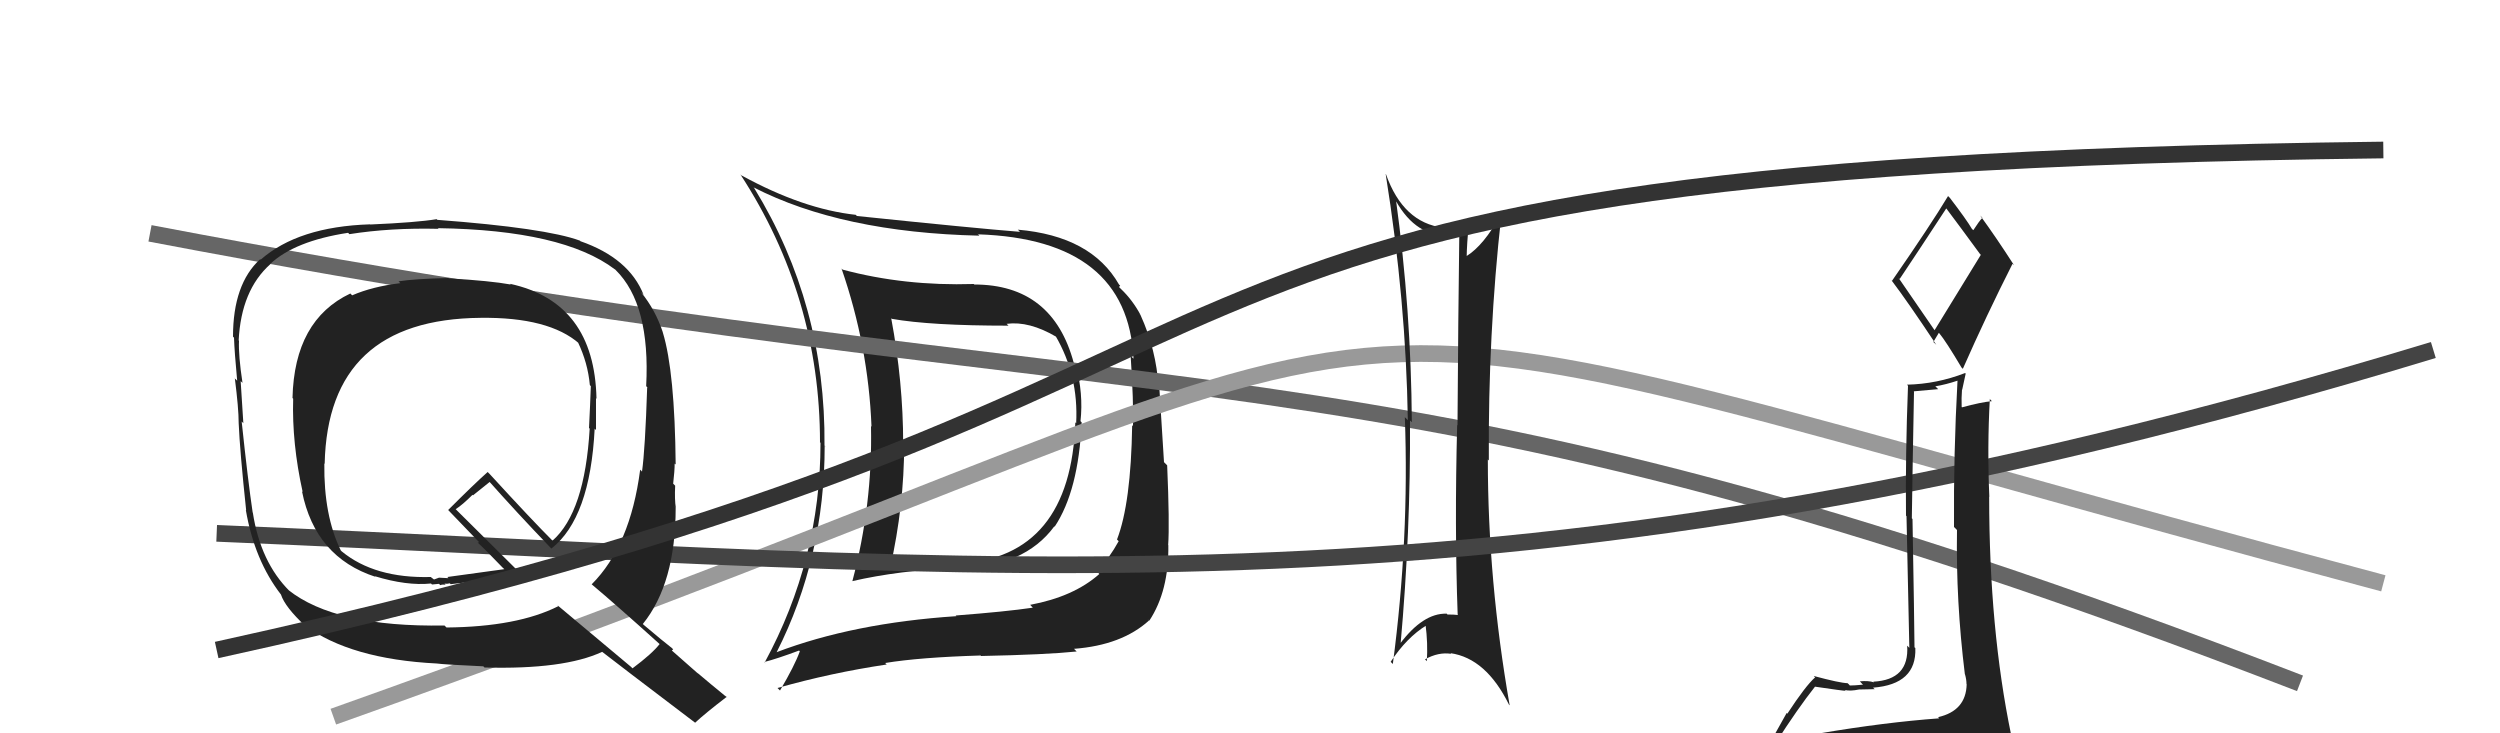
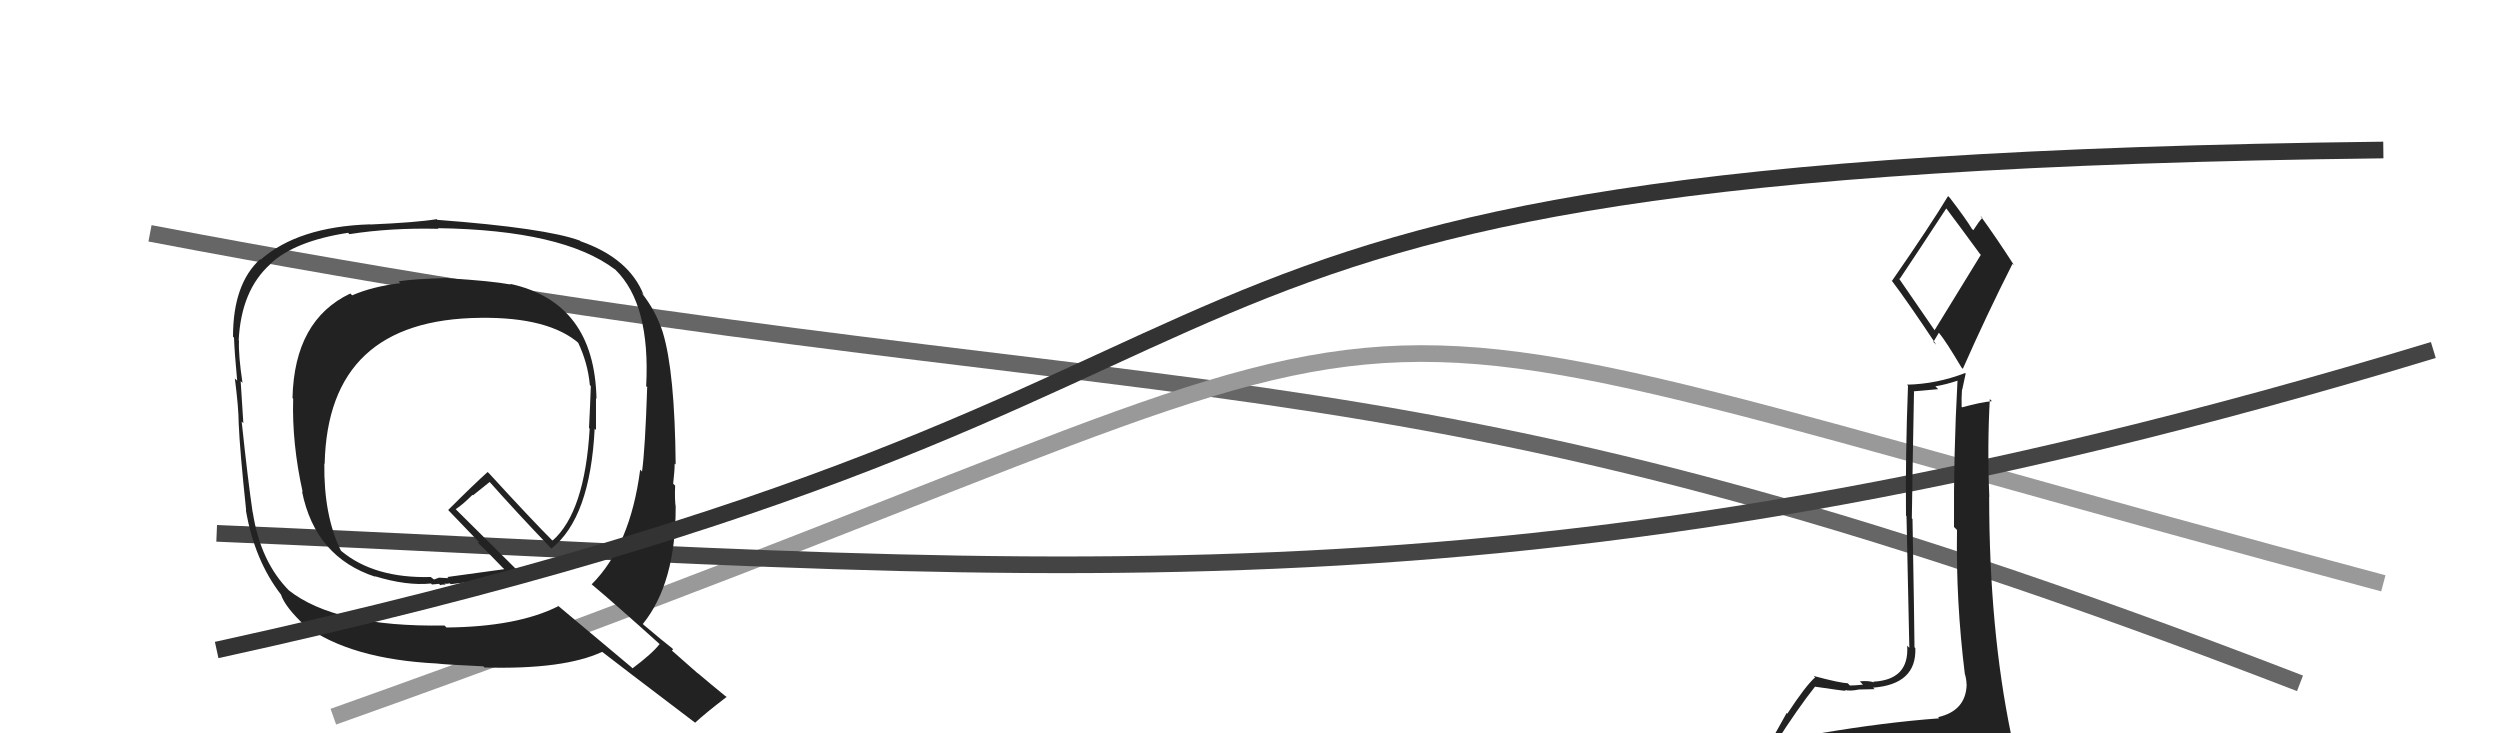
<svg xmlns="http://www.w3.org/2000/svg" width="150" height="44" viewBox="0,0,150,44">
-   <path fill="#222" d="M58.56 17.18L58.44 17.05L58.42 17.04Q54.26 17.17 50.57 16.18L50.57 16.19L50.49 16.11Q52.10 20.76 52.29 25.60L52.19 25.49L52.26 25.57Q52.36 30.27 51.14 34.88L51.20 34.94L51.13 34.87Q53.91 34.23 57.42 34.07L57.45 34.11L57.47 34.13Q61.47 34.02 63.26 31.58L63.16 31.48L63.28 31.60Q64.71 29.45 64.90 25.34L64.90 25.34L64.83 25.27Q65.01 23.62 64.55 21.91L64.52 21.88L64.43 21.79Q63.17 17.07 58.45 17.07ZM46.63 39.17L46.59 39.12L46.60 39.13Q49.48 33.44 49.48 26.74L49.58 26.85L49.47 26.74Q49.55 18.29 45.25 11.28L45.14 11.17L45.21 11.24Q50.50 13.95 58.76 14.14L58.61 13.98L58.69 14.06Q67.66 14.36 68.01 21.52L67.97 21.48L67.84 21.36Q68.02 24.12 67.98 25.57L68.04 25.63L67.93 25.51Q67.86 30.20 67.02 32.37L67.05 32.40L67.12 32.47Q66.58 33.46 65.82 34.29L65.82 34.29L65.96 34.44Q64.43 35.80 61.81 36.29L61.92 36.41L61.97 36.46Q60.35 36.70 57.34 36.93L57.34 36.93L57.38 36.97Q51.20 37.38 46.60 39.13ZM64.46 38.95L64.50 38.99L64.44 38.93Q67.31 38.71 68.94 37.23L68.86 37.14L68.96 37.24Q70.14 35.45 70.10 32.71L70.10 32.71L70.09 32.70Q70.18 31.42 70.03 27.92L69.84 27.73L69.56 23.26L69.51 23.21Q69.38 20.99 68.43 18.90L68.34 18.81L68.43 18.89Q67.95 18.00 67.27 17.35L67.14 17.22L67.21 17.14L67.14 17.07Q65.48 14.16 61.07 13.78L61.05 13.76L61.20 13.91Q58.43 13.69 51.42 12.96L51.36 12.91L51.35 12.89Q48.19 12.55 44.50 10.53L44.50 10.54L44.42 10.46Q49.20 17.79 49.20 26.55L49.19 26.53L49.23 26.57Q49.23 33.58 45.88 39.75L45.98 39.85L45.86 39.72Q46.61 39.53 47.95 39.03L47.95 39.04L47.99 39.08Q47.68 39.94 46.80 41.43L46.73 41.36L46.65 41.28Q49.85 40.37 53.20 39.87L53.06 39.73L53.11 39.78Q55.17 39.44 58.82 39.33L58.75 39.25L58.86 39.36Q62.77 39.28 64.60 39.09ZM64.54 25.36L64.56 25.38L64.52 25.34Q64.24 33.43 57.54 33.82L57.50 33.77L57.42 33.69Q55.52 33.86 53.47 34.12L53.51 34.16L53.41 34.07Q54.25 30.33 54.25 26.68L54.15 26.58L54.19 26.62Q54.19 22.93 53.47 19.08L53.40 19.02L53.51 19.13Q55.82 19.54 60.51 19.54L60.32 19.35L60.40 19.43Q61.75 19.25 63.38 20.21L63.47 20.29L63.33 20.15Q64.72 22.53 64.57 25.39Z" />
  <path d="M9 14 C72 26,81 19,138 41" stroke="#666" fill="none" />
  <path d="M20 43 C96 16,68 15,143 35" stroke="#999" fill="none" />
-   <path fill="#222" d="M83.72 11.89L83.57 11.74L83.60 11.77Q84.79 14.11 86.73 14.11L86.80 14.18L86.76 14.14Q87.22 14.10 87.64 13.95L87.54 13.85L87.56 13.87Q87.49 19.12 87.45 25.52L87.44 25.51L87.43 25.50Q87.27 31.63 87.46 36.88L87.47 36.88L87.48 36.90Q87.23 36.87 86.85 36.87L86.69 36.72L86.79 36.82Q85.38 36.78 83.98 38.65L83.99 38.66L84.03 38.70Q84.64 31.93 84.60 25.23L84.71 25.33L84.71 25.33Q84.67 18.63 83.75 11.93ZM83.60 39.87L83.60 39.87L83.44 39.71Q84.41 38.24 85.59 37.52L85.69 37.62L85.53 37.46Q85.68 38.60 85.61 39.67L85.51 39.57L85.50 39.56Q86.31 39.11 87.07 39.23L87.01 39.17L87.03 39.19Q89.17 39.50 90.54 42.28L90.47 42.21L90.58 42.32Q89.27 34.84 89.27 27.57L89.26 27.56L89.33 27.63Q89.28 20.04 90.08 12.92L90.06 12.91L90.04 12.88Q89.03 14.73 87.97 15.38L88.02 15.43L88.00 15.42Q88.01 14.70 88.13 13.33L88.08 13.28L88.19 13.39Q87.41 13.83 86.65 13.72L86.57 13.64L86.59 13.66Q84.19 13.36 83.16 10.46L83.14 10.44L83.14 10.44Q84.36 18.05 84.47 25.21L84.40 25.14L84.29 25.03Q84.56 32.34 83.57 39.84Z" />
  <path d="M13 32 C61 34,90 38,146 21" stroke="#444" fill="none" />
  <path fill="#222" d="M26.91 16.68L26.90 16.67L26.90 16.68Q24.86 16.73 23.91 16.88L24.04 17.01L24.02 16.99Q22.35 17.19 21.13 17.72L21.18 17.77L21.02 17.61Q17.66 19.20 17.55 23.88L17.48 23.81L17.59 23.92Q17.51 26.59 18.16 29.52L18.05 29.41L18.12 29.48Q18.91 33.43 22.53 34.61L22.52 34.60L22.48 34.57Q24.41 35.16 25.86 35.01L25.92 35.07L26.34 35.03L26.42 35.11Q26.55 35.05 26.74 35.09L26.72 35.07L26.67 35.02Q26.84 35.04 26.99 35.00L27.02 35.03L27.04 35.05Q29.67 34.78 31.04 34.21L31.07 34.25L27.45 30.66L27.34 30.55Q27.74 30.30 28.35 29.69L28.38 29.72L29.39 28.91L29.21 28.73Q31.03 30.78 33.01 32.84L33.07 32.90L33.09 32.91Q35.41 31.08 35.68 25.72L35.66 25.70L35.76 25.80Q35.76 24.81 35.76 23.90L35.75 23.88L35.79 23.93Q35.67 18.14 30.61 17.03L30.62 17.04L30.64 17.07Q29.44 16.85 26.92 16.70ZM39.60 38.66L39.58 38.64L39.58 38.64Q39.13 39.22 37.95 40.10L37.86 40.01L33.43 36.30L33.50 36.37Q31.05 37.61 26.78 37.65L26.80 37.66L26.67 37.53Q20.11 37.64 17.29 35.39L17.37 35.46L17.38 35.47Q15.63 33.73 15.17 30.76L15.17 30.75L15.16 30.75Q14.88 28.87 14.50 25.29L14.61 25.40L14.60 25.38Q14.56 24.62 14.44 22.87L14.44 22.87L14.55 22.97Q14.30 21.32 14.34 20.44L14.33 20.43L14.32 20.43Q14.47 17.41 16.22 15.85L16.10 15.73L16.21 15.84Q17.68 14.46 20.88 13.97L20.91 13.99L20.96 14.05Q23.43 13.66 26.32 13.73L26.36 13.77L26.27 13.69Q33.77 13.80 36.89 16.16L36.90 16.16L36.94 16.20Q39.03 18.26 38.77 23.17L38.90 23.30L38.83 23.24Q38.71 26.96 38.52 28.30L38.49 28.26L38.41 28.18Q37.82 32.74 35.50 35.06L35.46 35.02L35.49 35.05Q36.90 36.23 39.64 38.70ZM34.84 14.49L34.83 14.48L34.80 14.44Q32.74 13.68 26.23 13.19L26.33 13.29L26.20 13.15Q24.99 13.35 22.21 13.47L22.07 13.33L22.20 13.46Q17.89 13.60 15.64 15.58L15.62 15.56L15.61 15.55Q13.98 17.04 13.98 20.20L13.99 20.21L14.04 20.26Q14.07 21.13 14.23 22.84L14.04 22.66L14.09 22.70Q14.32 24.50 14.32 25.38L14.39 25.45L14.32 25.38Q14.39 27.05 14.77 30.63L14.87 30.72L14.75 30.60Q15.27 33.63 16.87 35.69L16.74 35.56L16.86 35.68Q17.10 36.42 18.32 37.56L18.40 37.64L18.28 37.52Q21.03 39.55 26.21 39.81L26.26 39.86L26.21 39.81Q26.61 39.87 29.00 39.98L28.92 39.90L29.07 40.05Q33.84 40.18 36.13 39.11L36.04 39.02L36.09 39.08Q37.01 39.80 41.73 43.38L41.73 43.38L41.71 43.36Q42.30 42.81 43.59 41.82L43.49 41.71L43.65 41.87Q42.62 41.03 41.82 40.35L41.91 40.44L40.31 39.03L40.39 38.96L40.31 38.88Q39.84 38.52 38.62 37.49L38.47 37.34L38.57 37.44Q40.54 35.00 40.54 30.47L40.44 30.37L40.55 30.47Q40.47 29.97 40.51 29.14L40.51 29.14L40.39 29.02Q40.48 28.23 40.48 27.81L40.44 27.78L40.54 27.87Q40.49 22.31 39.77 19.95L39.76 19.94L39.77 19.94Q39.33 18.60 38.46 17.53L38.51 17.58L38.62 17.70Q37.75 15.49 34.82 14.47ZM28.78 19.01L28.88 19.11L28.84 19.07Q32.94 19.02 34.76 20.62L34.67 20.52L34.67 20.52Q35.27 21.77 35.39 23.10L35.43 23.15L35.45 23.17Q35.41 24.31 35.34 25.68L35.42 25.76L35.38 25.72Q35.09 30.73 33.15 32.44L33.18 32.47L33.20 32.49Q31.90 31.19 29.39 28.45L29.33 28.39L29.26 28.32Q28.45 29.04 26.89 30.60L26.99 30.70L26.87 30.58Q27.47 31.21 28.61 32.39L28.75 32.53L28.66 32.56L28.57 32.47Q29.16 33.01 30.18 34.08L30.12 34.02L30.26 34.15Q29.16 34.31 26.84 34.62L26.91 34.69L26.34 34.66L26.04 34.77L25.87 34.64L25.85 34.62Q22.48 34.71 20.50 33.08L20.46 33.04L20.45 33.03Q19.42 30.93 19.46 27.81L19.57 27.92L19.48 27.83Q19.67 19.15 28.84 19.07Z" />
  <path fill="#222" d="M109.43 44.17L109.42 44.16L109.32 44.06Q108.33 44.21 106.42 44.52L106.49 44.58L106.52 44.61Q107.87 42.50 108.90 41.20L108.86 41.17L108.90 41.20Q110.59 41.45 110.75 41.45L110.80 41.51L110.69 41.40Q111.01 41.48 111.54 41.37L111.61 41.44L111.54 41.37Q112.29 41.35 112.48 41.35L112.37 41.25L112.38 41.26Q115.00 41.06 114.92 38.89L114.92 38.88L114.87 38.84Q114.86 37.38 114.75 31.14L114.80 31.19L114.71 31.10Q114.76 27.65 114.84 23.50L114.82 23.48L116.29 23.35L116.12 23.18Q116.77 23.07 117.45 22.84L117.62 23.01L117.45 22.84Q117.21 27.24 117.24 31.62L117.39 31.77L117.42 31.80Q117.35 36.07 117.89 40.44L117.89 40.45L117.90 40.46Q117.99 40.78 117.99 41.05L117.99 41.04L118.00 41.06Q117.96 42.65 116.28 43.03L116.27 43.01L116.35 43.10Q113.09 43.34 109.25 43.99ZM116.12 19.88L113.91 16.67L113.98 16.74Q114.96 15.28 116.78 12.50L116.90 12.62L116.75 12.47Q117.46 13.41 118.80 15.24L118.85 15.29L116.07 19.82ZM119.06 46.42L119.07 46.43L119.10 46.45Q119.64 46.50 120.40 46.16L120.41 46.17L120.36 46.12Q120.67 45.40 120.67 44.94L120.77 45.04L120.80 45.07Q120.64 44.57 120.53 43.96L120.63 44.06L120.67 44.10Q119.35 37.73 119.35 29.81L119.36 29.81L119.36 29.81Q119.23 26.83 119.39 23.94L119.34 23.89L119.51 24.07Q118.86 24.13 117.72 24.44L117.82 24.54L117.70 24.42Q117.68 23.90 117.72 23.37L117.73 23.39L117.94 22.42L117.91 22.38Q116.21 23.04 114.42 23.08L114.44 23.10L114.48 23.15Q114.32 27.36 114.36 30.94L114.39 30.97L114.56 38.87L114.43 38.74Q114.57 40.79 112.40 40.90L112.43 40.93L112.44 40.94Q112.10 40.83 111.59 40.88L111.72 41.02L111.78 41.08Q111.26 41.13 110.99 41.13L110.92 41.05L110.85 40.99Q110.39 40.98 108.83 40.56L108.86 40.60L108.91 40.64Q108.34 41.14 107.24 42.82L107.20 42.78L105.82 45.25L105.81 45.24Q106.69 45.04 108.32 44.66L108.33 44.67L107.73 45.25L107.32 46.02L107.22 45.92Q109.66 45.92 110.99 46.00L110.81 45.82L110.91 45.92Q113.13 46.00 119.07 46.42ZM116.10 20.61L116.00 20.52L116.33 19.97L116.36 20.00Q116.74 20.45 117.69 22.05L117.83 22.19L117.77 22.13Q119.19 18.91 120.75 15.83L120.76 15.84L120.84 15.91Q119.76 14.23 118.81 12.93L118.91 13.03L118.94 13.07Q118.74 13.28 118.40 13.81L118.32 13.74L118.32 13.74Q117.98 13.16 116.99 11.87L116.87 11.75L116.88 11.77Q115.84 13.50 113.52 16.85L113.46 16.80L113.52 16.86Q114.46 18.10 116.18 20.69Z" />
  <path d="M13 39 C86 23,58 10,143 9" stroke="#333" fill="none" />
</svg>